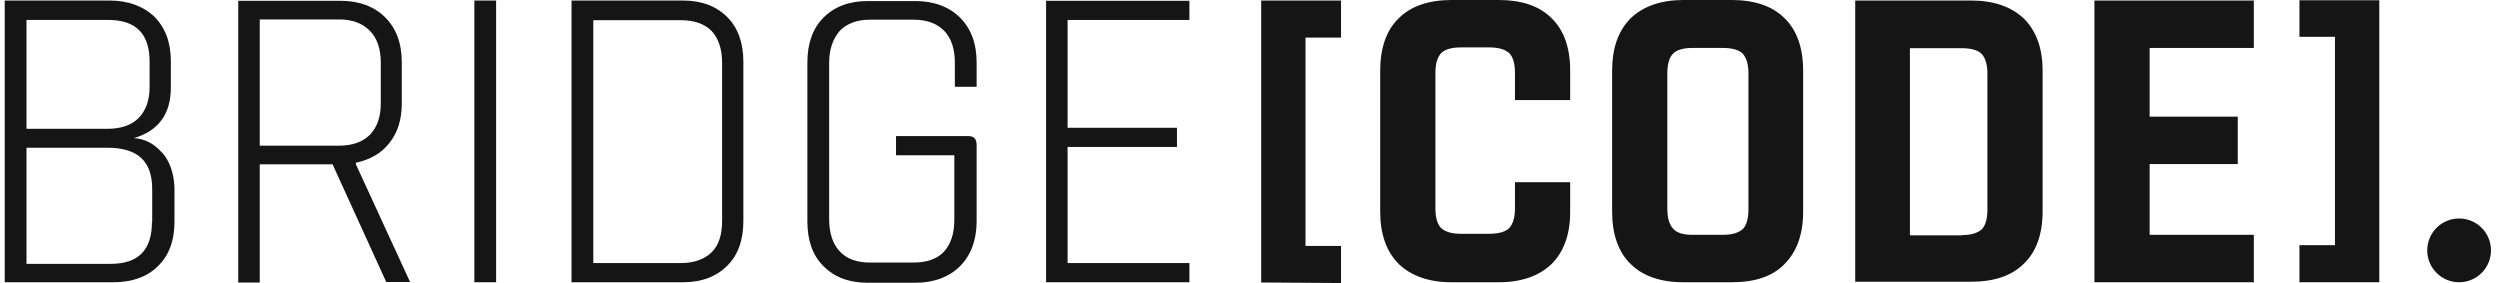
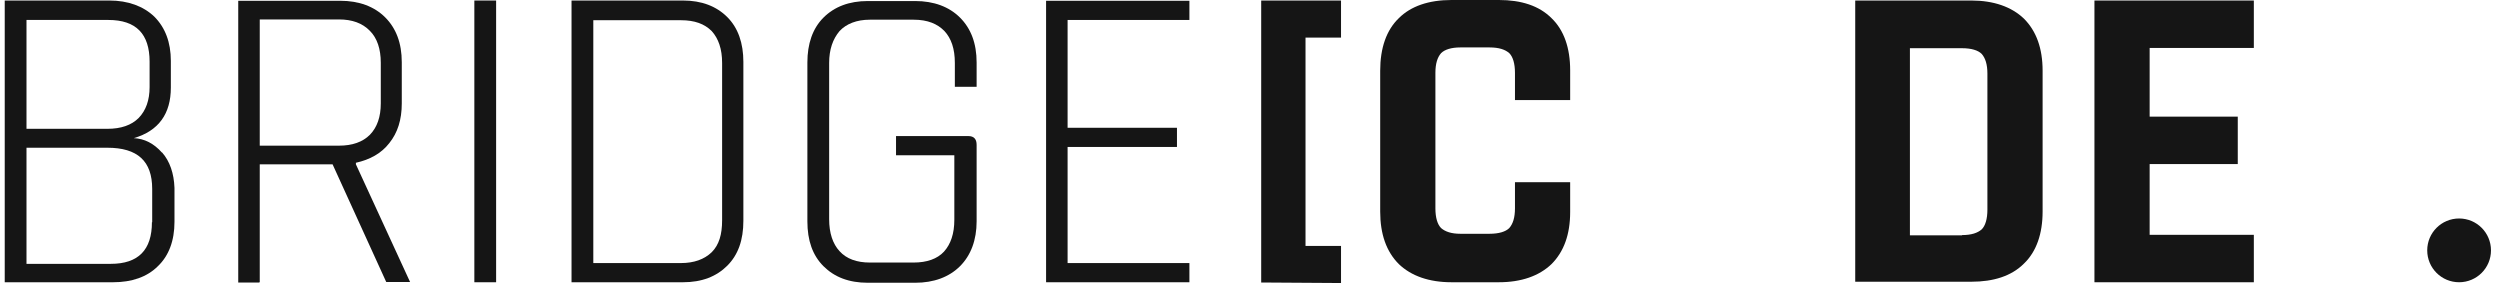
<svg xmlns="http://www.w3.org/2000/svg" width="318" height="36" viewBox="0 0 318 36" fill="none">
  <g clip-path="url(#clip0_2485_13218)">
-     <path d="M302.645 0.066V35.901H292.491V31.187H297.008V4.682H292.491V0.033H302.645V0.066Z" fill="#151515" />
    <path d="M63.106 0.066V35.902H60.337V0.066H63.106Z" fill="#151515" />
    <path d="M72.699 35.902V0.066H86.875C89.249 0.066 91.128 0.792 92.513 2.176C93.897 3.561 94.557 5.506 94.557 7.88V28.088C94.557 30.528 93.897 32.407 92.513 33.792C91.128 35.176 89.282 35.902 86.875 35.902H72.699ZM75.469 33.462H86.612C88.26 33.462 89.579 33.001 90.535 32.077C91.458 31.154 91.853 29.836 91.853 28.023V8.011C91.853 6.231 91.392 4.913 90.535 3.957C89.611 3.033 88.359 2.572 86.612 2.572H75.469V33.462Z" fill="#151515" />
    <path d="M312.798 35.901C315.04 35.901 316.853 34.088 316.853 31.846C316.853 29.604 315.04 27.791 312.798 27.791C310.557 27.791 308.743 29.604 308.743 31.846C308.743 34.088 310.557 35.901 312.798 35.901Z" fill="#151515" />
    <path d="M160.424 35.902V0.066H170.578V4.781H166.062V31.286H170.578V36.001L160.424 35.934V35.902Z" fill="#151515" />
-     <path d="M220.292 35.901H214.128C211.227 35.901 208.952 35.11 207.435 33.593C205.853 32.077 205.062 29.802 205.062 26.901V9C205.062 6.099 205.853 3.89 207.435 2.308C209.018 0.791 211.292 0 214.128 0H220.292C223.194 0 225.468 0.791 226.985 2.308C228.567 3.824 229.359 6.099 229.359 9V26.901C229.359 29.802 228.567 32.011 226.985 33.593C225.468 35.176 223.194 35.901 220.292 35.901ZM215.249 29.868H219.171C220.359 29.868 221.15 29.604 221.677 29.143C222.138 28.681 222.403 27.824 222.403 26.637V9.33C222.403 8.143 222.138 7.352 221.677 6.824C221.215 6.363 220.359 6.099 219.171 6.099H215.249C214.062 6.099 213.27 6.363 212.809 6.824C212.347 7.286 212.084 8.143 212.084 9.33V26.572C212.084 27.758 212.347 28.549 212.809 29.077C213.27 29.604 214.062 29.868 215.249 29.868Z" fill="#151515" />
    <path d="M235.985 0.066H250.754C253.59 0.066 255.864 0.858 257.447 2.374C259.029 3.957 259.82 6.165 259.82 9V26.902C259.82 29.737 259.029 32.011 257.447 33.528C255.864 35.11 253.59 35.836 250.754 35.836H235.985V0.066ZM249.568 29.902C250.754 29.902 251.545 29.638 252.073 29.176C252.534 28.715 252.798 27.858 252.798 26.671V9.363C252.798 8.176 252.534 7.385 252.073 6.858C251.611 6.396 250.754 6.132 249.568 6.132H242.941V29.935H249.568V29.902Z" fill="#151515" />
    <path d="M286.688 35.902H266.413V0.066H286.688V6.099H273.435V14.836H284.644V20.869H273.435V29.869H286.688V35.902Z" fill="#151515" />
    <path d="M20.611 19.418C19.557 18.231 18.37 17.638 17.018 17.572C20.183 16.649 21.732 14.473 21.732 11.143V7.748C21.732 5.374 21.007 3.495 19.623 2.11C18.238 0.792 16.293 0.066 13.919 0.066H0.601V35.902H14.381C16.754 35.902 18.7 35.242 20.084 33.858C21.469 32.539 22.194 30.627 22.194 28.22V23.902C22.128 22.055 21.601 20.506 20.611 19.385V19.418ZM3.37 3.726V2.539H13.787C17.315 2.539 19.029 4.319 19.029 7.847V11.077C19.029 12.726 18.568 14.044 17.645 15.001C16.721 15.924 15.403 16.385 13.656 16.385H3.37V3.726ZM19.326 28.253C19.326 31.781 17.612 33.561 14.084 33.561H3.37V18.792H13.656C17.513 18.792 19.359 20.506 19.359 24.033V28.286L19.326 28.253Z" fill="#151515" />
    <path d="M33.04 35.869V20.902H42.304L49.128 35.869H52.161L45.271 20.902V20.704C47.051 20.308 48.502 19.517 49.524 18.198C50.579 16.88 51.106 15.232 51.106 13.155V7.913C51.106 5.473 50.381 3.594 48.996 2.209C47.612 0.825 45.667 0.1 43.293 0.1H30.304V35.935H33.007V35.869H33.04ZM33.04 2.473H43.128C44.776 2.473 46.095 2.935 47.051 3.924C47.974 4.847 48.436 6.231 48.436 7.979V13.155C48.436 14.869 47.974 16.188 47.051 17.144C46.128 18.067 44.809 18.528 43.128 18.528H33.04V2.506V2.473Z" fill="#151515" />
    <path d="M120.139 3.956C120.996 4.879 121.457 6.198 121.457 8.011V11.044H124.226V7.945C124.226 5.505 123.501 3.626 122.117 2.242C120.732 0.857 118.787 0.132 116.414 0.132H110.38C108.007 0.132 106.128 0.857 104.743 2.242C103.359 3.626 102.699 5.571 102.699 7.945V28.154C102.699 30.593 103.359 32.472 104.743 33.857C106.128 35.242 107.974 35.967 110.38 35.967H116.414C118.787 35.967 120.732 35.242 122.117 33.857C123.501 32.472 124.226 30.527 124.226 28.154V18.428C124.226 17.703 123.897 17.308 123.172 17.308H113.974V19.747H121.391V27.956C121.391 29.736 120.93 31.055 120.073 32.011C119.216 32.934 117.897 33.396 116.216 33.396H110.644C108.996 33.396 107.677 32.934 106.787 31.945C105.93 31.022 105.468 29.637 105.468 27.89V8.011C105.468 6.297 105.93 4.978 106.787 3.956C107.644 3.033 108.963 2.505 110.644 2.505H116.216C117.996 2.505 119.248 3.033 120.139 3.956Z" fill="#151515" />
    <path d="M192.704 23.044V26.506C192.704 27.692 192.44 28.484 191.978 29.011C191.516 29.473 190.66 29.736 189.472 29.736H185.747C184.627 29.736 183.836 29.473 183.308 29.011C182.846 28.549 182.583 27.692 182.583 26.506V9.264C182.583 8.077 182.846 7.286 183.308 6.758C183.769 6.297 184.627 6.033 185.747 6.033H189.472C190.66 6.033 191.451 6.297 191.978 6.758C192.44 7.22 192.704 8.077 192.704 9.264V12.725H199.725V8.934C199.725 6.099 198.934 3.824 197.352 2.308C195.769 0.725 193.494 0 190.66 0H184.627C181.725 0 179.451 0.791 177.934 2.308C176.352 3.824 175.561 6.099 175.561 9V26.901C175.561 29.802 176.352 32.011 177.934 33.593C179.517 35.11 181.791 35.901 184.627 35.901H190.66C193.494 35.901 195.769 35.11 197.352 33.593C198.934 32.011 199.725 29.802 199.725 26.967V23.176H192.704V23.044Z" fill="#151515" />
    <path d="M133.062 0.066V35.902H151.293V33.462H135.798V18.693H149.71V16.253H135.798V2.539H151.293V0.099H133.062V0.066Z" fill="#151515" />
  </g>
  <defs>
    <clipPath id="clip0_2485_13218">
      <rect width="316.8" height="36" fill="white" transform="translate(0.6)" />
    </clipPath>
  </defs>
</svg>